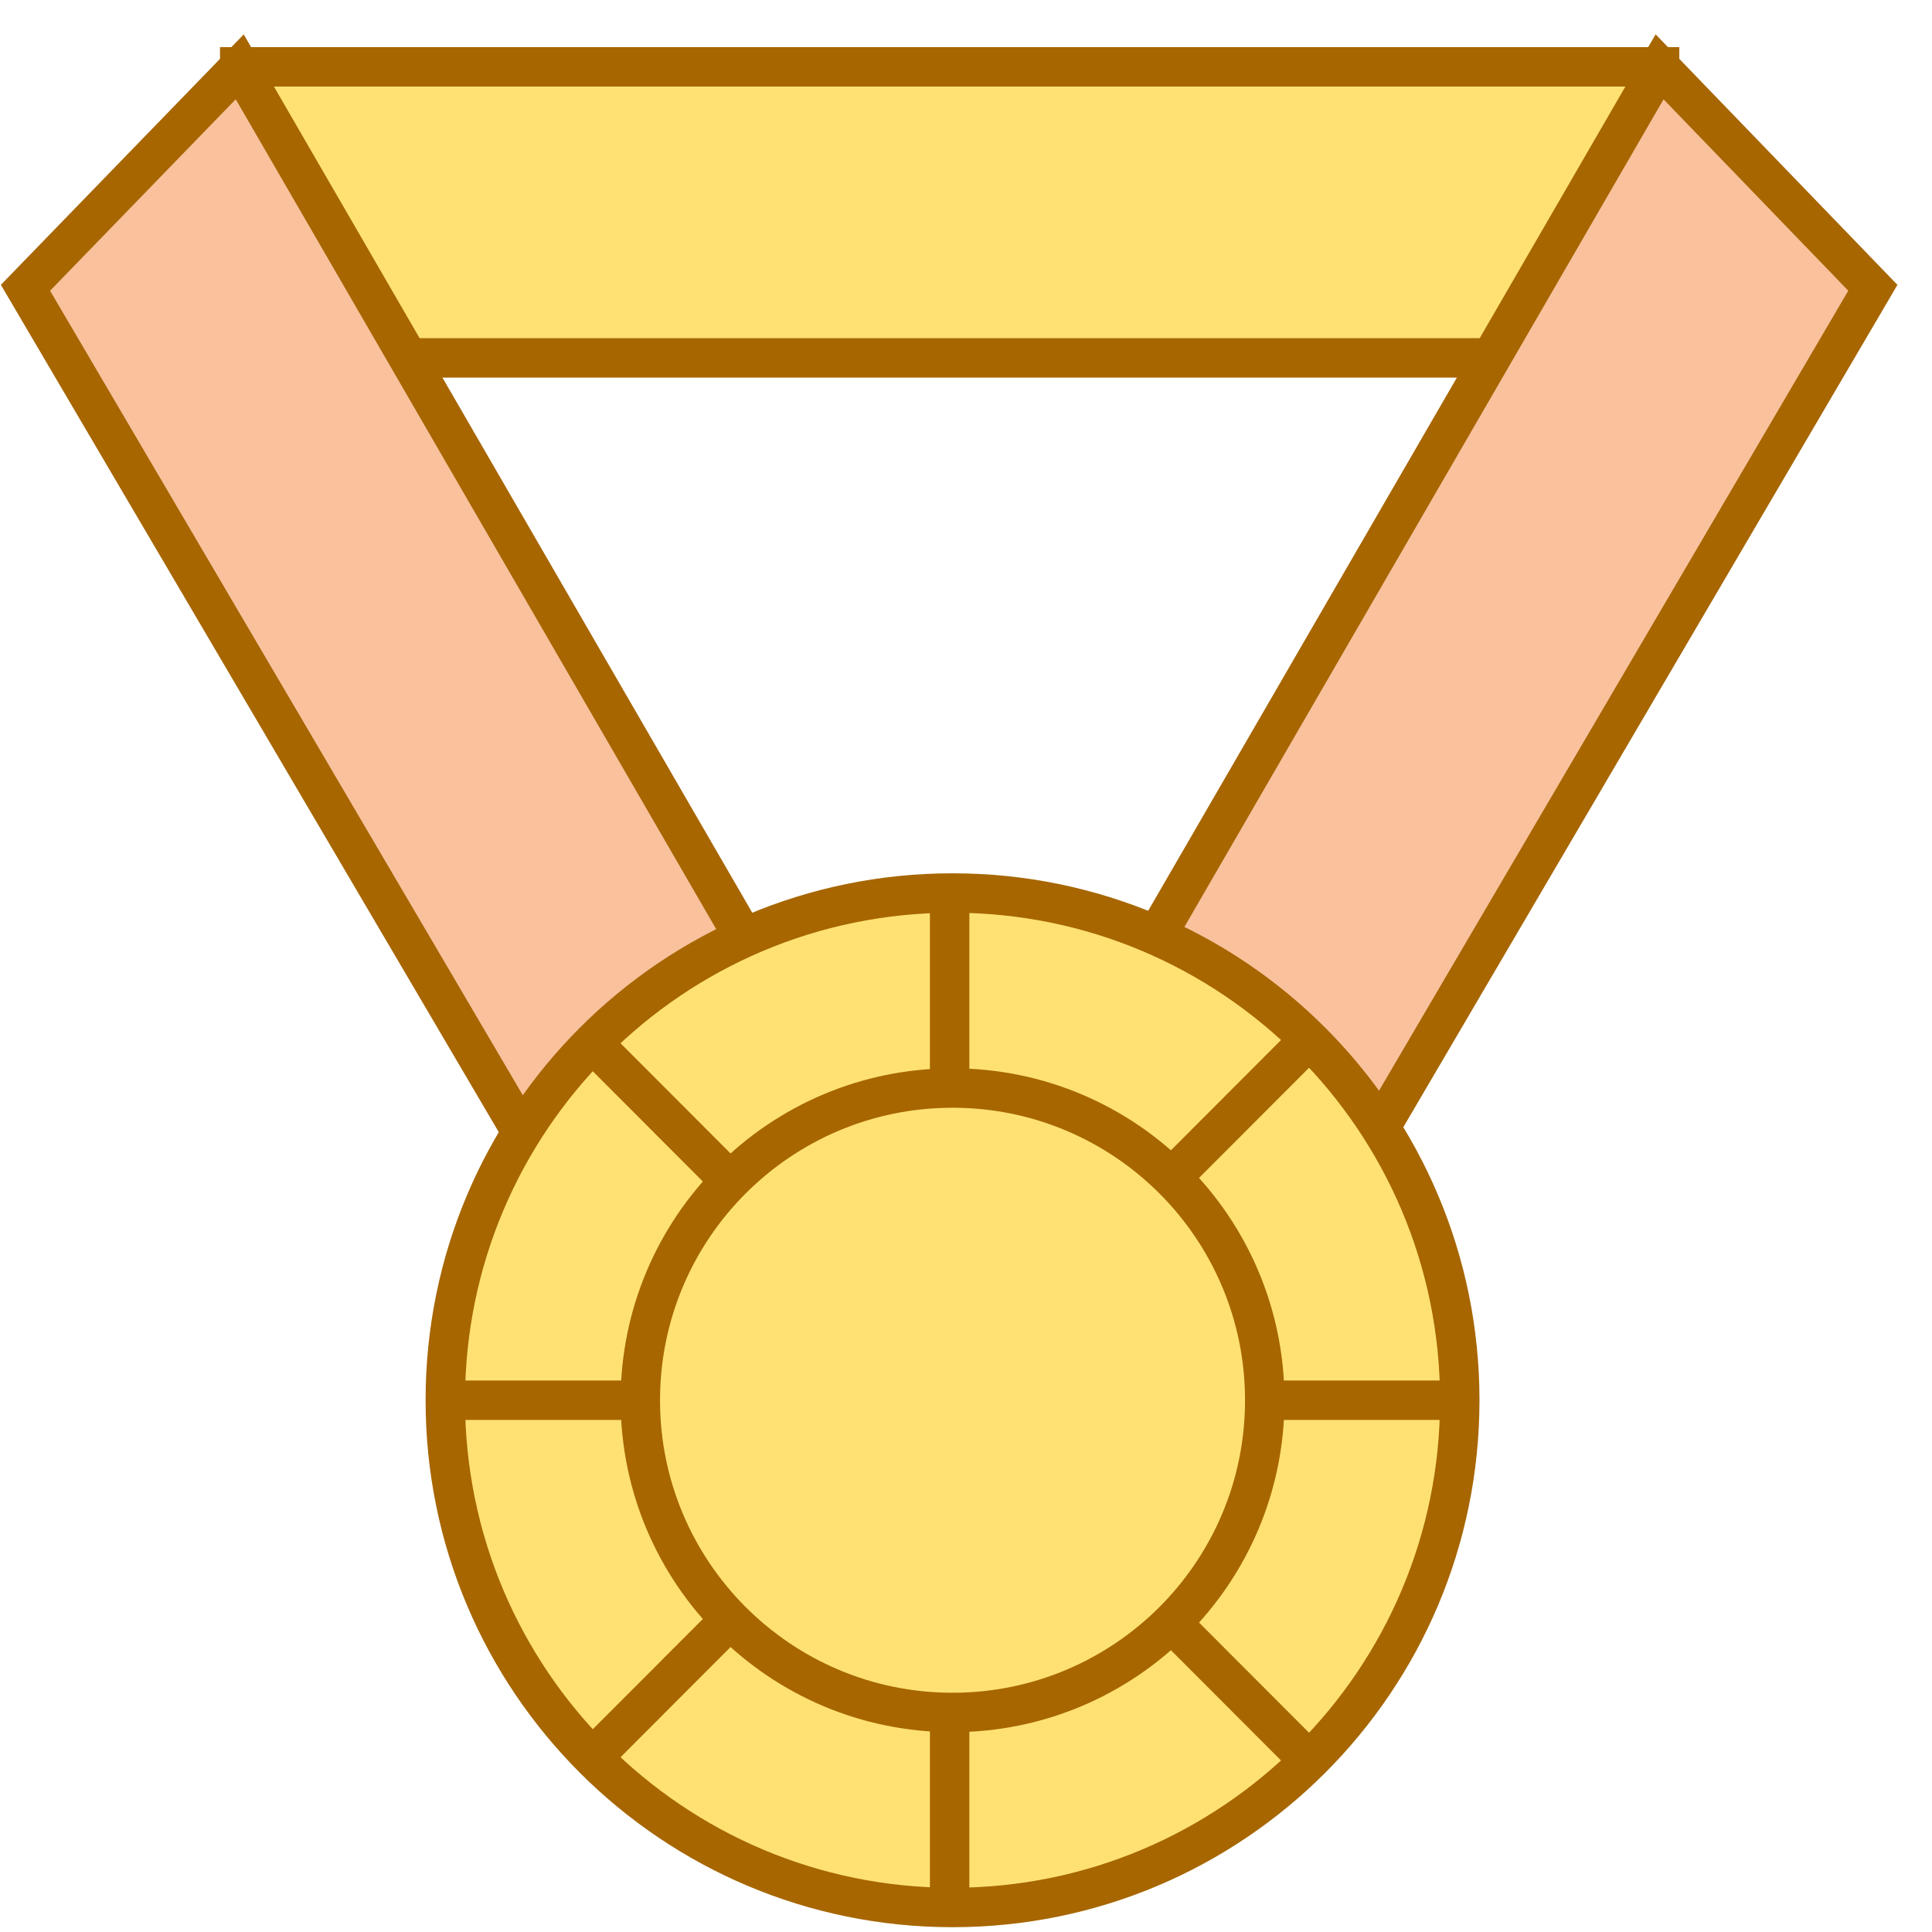
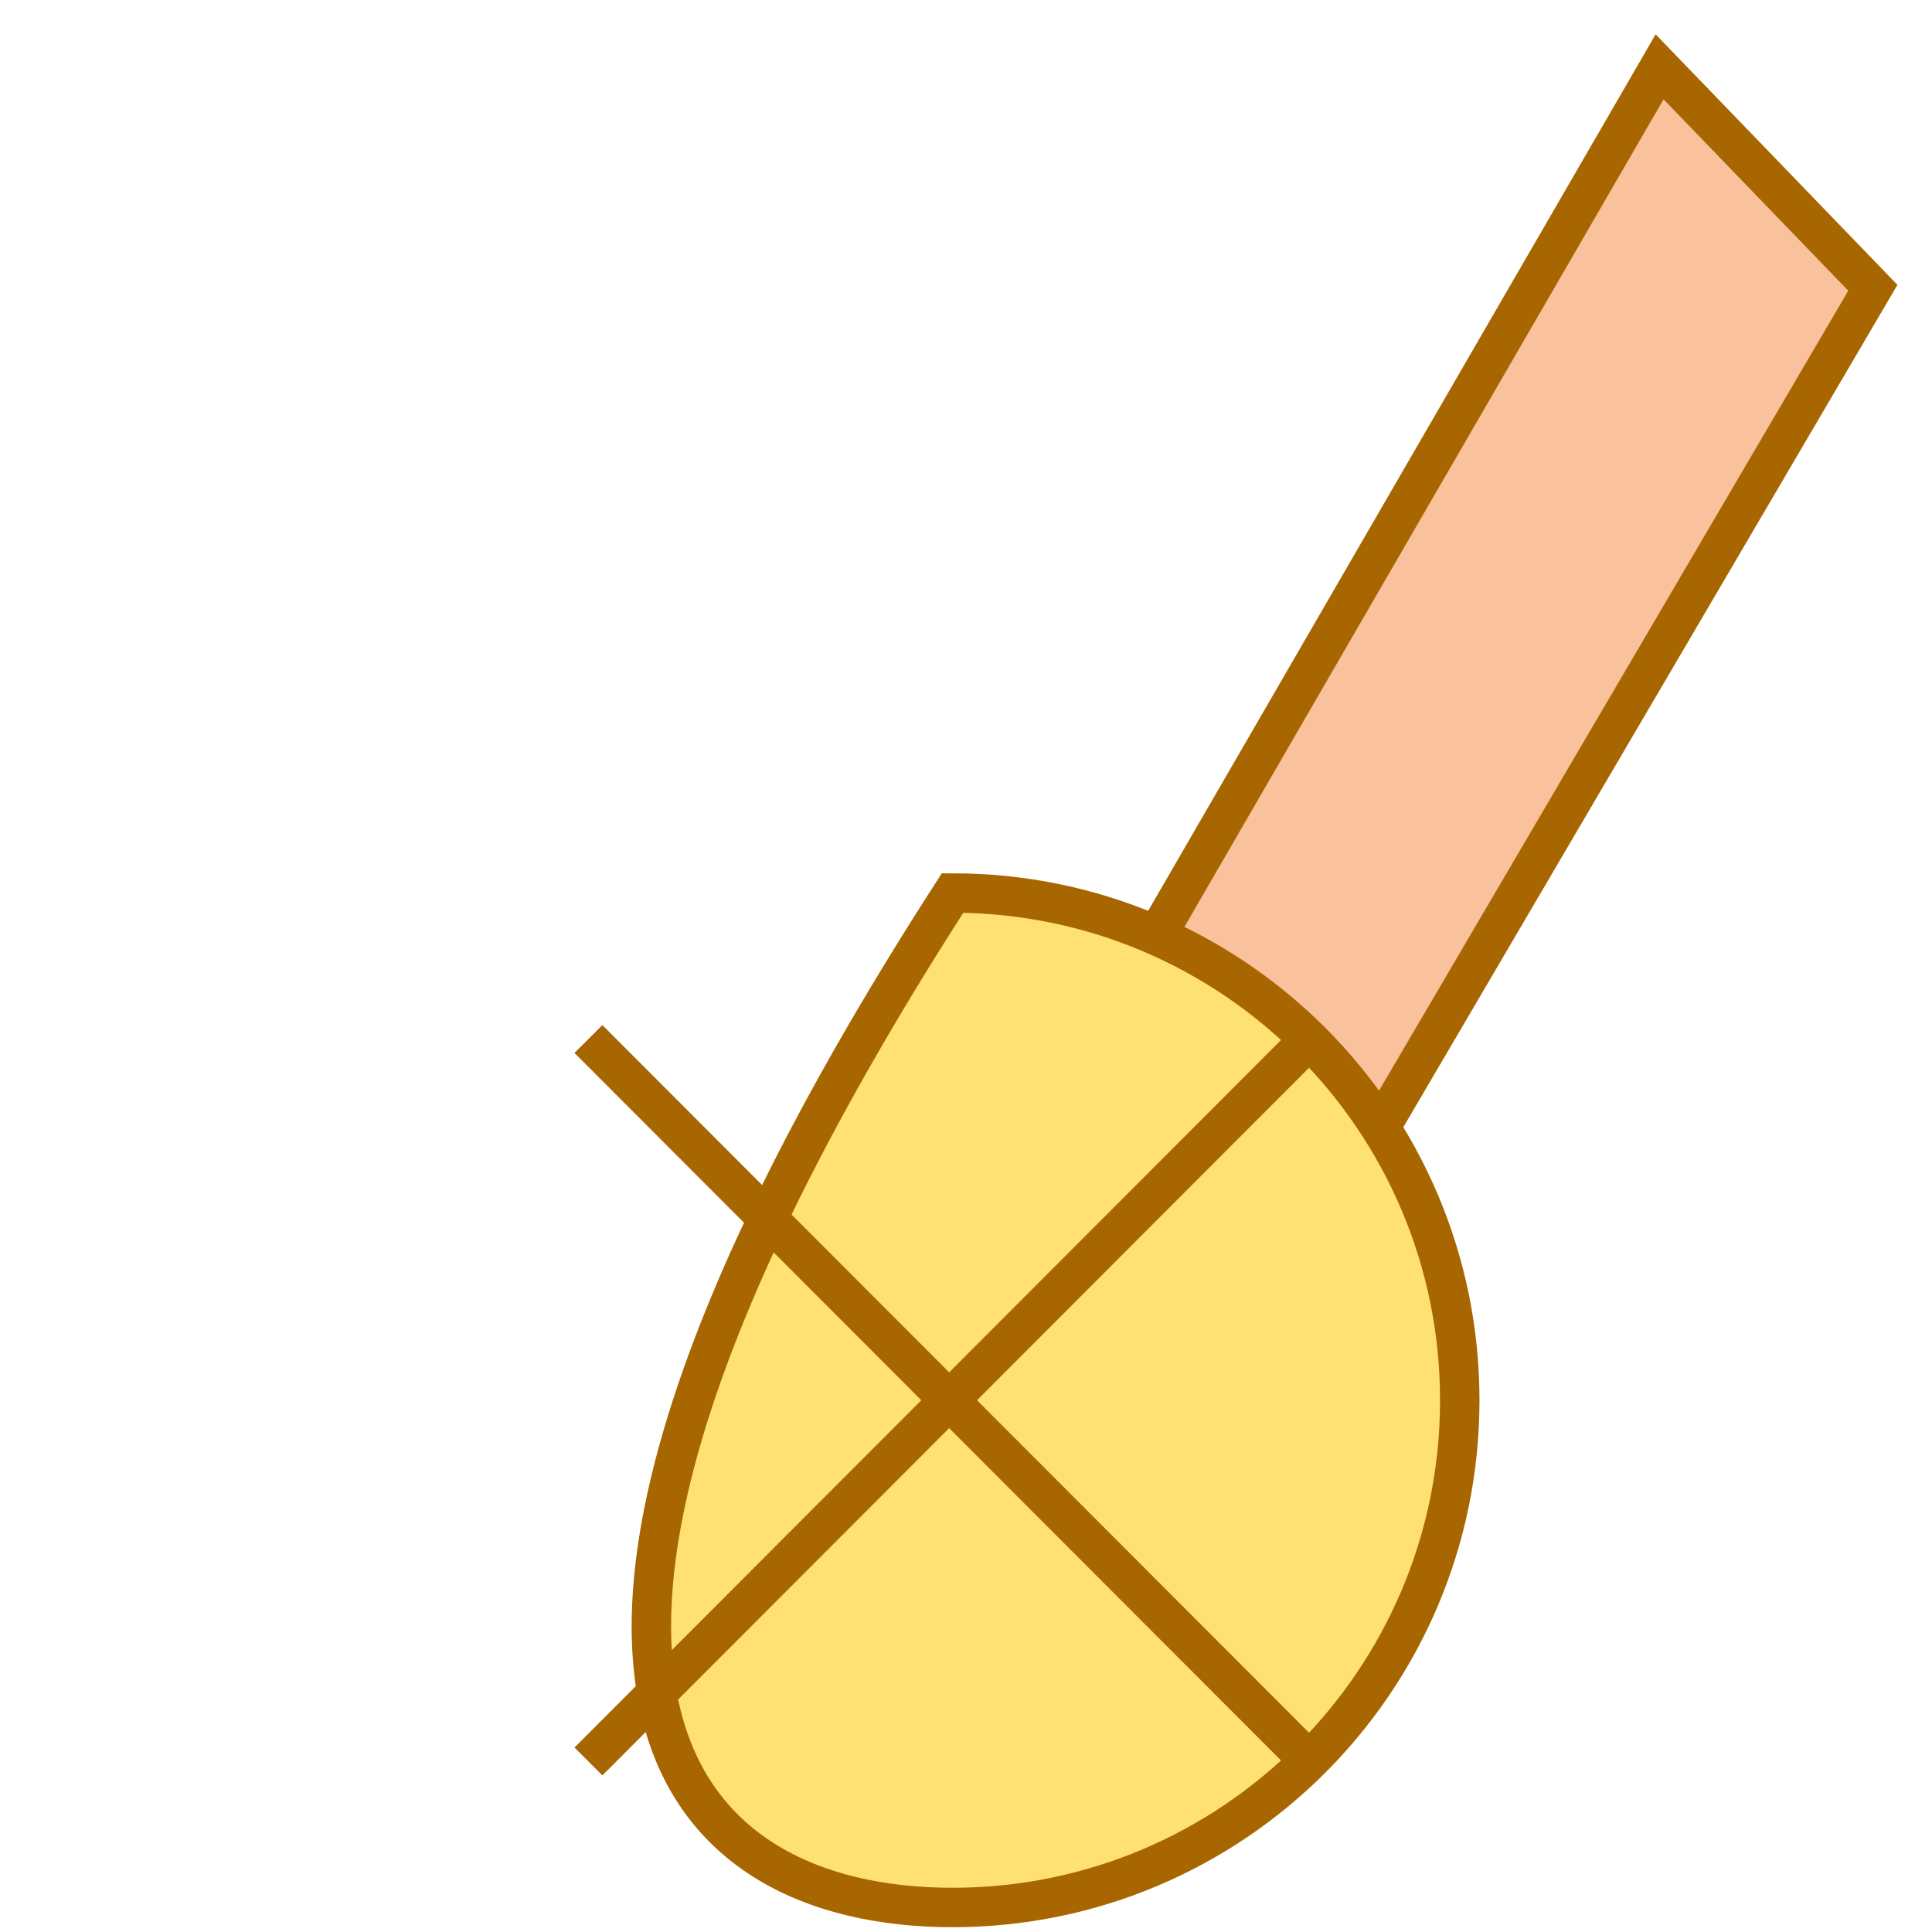
<svg xmlns="http://www.w3.org/2000/svg" width="49" height="49" viewBox="0 0 49 49" fill="none">
-   <path d="M42.091 1.695H6.08V9.077H42.091V1.695Z" fill="#FFE173" stroke="#A76600" stroke-miterlimit="10" />
  <path d="M28.69 24.841L42.091 1.695L47.5 7.299L33.636 30.933L28.69 24.841Z" fill="#F9C29C" stroke="#A76600" stroke-miterlimit="10" />
-   <path d="M19.481 24.841L6.08 1.695L0.646 7.299L14.534 30.933L19.481 24.841Z" fill="#F9C29C" stroke="#A76600" stroke-miterlimit="10" />
-   <path d="M24.159 48.378C31.264 48.378 37.023 42.618 37.023 35.513C37.023 28.408 31.264 22.649 24.159 22.649C17.054 22.649 11.294 28.408 11.294 35.513C11.294 42.618 17.054 48.378 24.159 48.378Z" fill="#FFE173" stroke="#A76600" stroke-miterlimit="10" />
-   <path d="M11.148 35.513H37.023" stroke="#A76600" stroke-miterlimit="10" />
-   <path d="M24.085 48.451V22.576" stroke="#A76600" stroke-miterlimit="10" />
+   <path d="M24.159 48.378C31.264 48.378 37.023 42.618 37.023 35.513C37.023 28.408 31.264 22.649 24.159 22.649C11.294 42.618 17.054 48.378 24.159 48.378Z" fill="#FFE173" stroke="#A76600" stroke-miterlimit="10" />
  <path d="M14.924 44.675L33.222 26.352" stroke="#A76600" stroke-miterlimit="10" />
  <path d="M33.222 44.675L14.924 26.352" stroke="#A76600" stroke-miterlimit="10" />
-   <path d="M24.159 43.432C28.532 43.432 32.077 39.887 32.077 35.514C32.077 31.14 28.532 27.595 24.159 27.595C19.785 27.595 16.24 31.14 16.24 35.514C16.24 39.887 19.785 43.432 24.159 43.432Z" fill="#FFE173" stroke="#A76600" stroke-miterlimit="10" />
</svg>